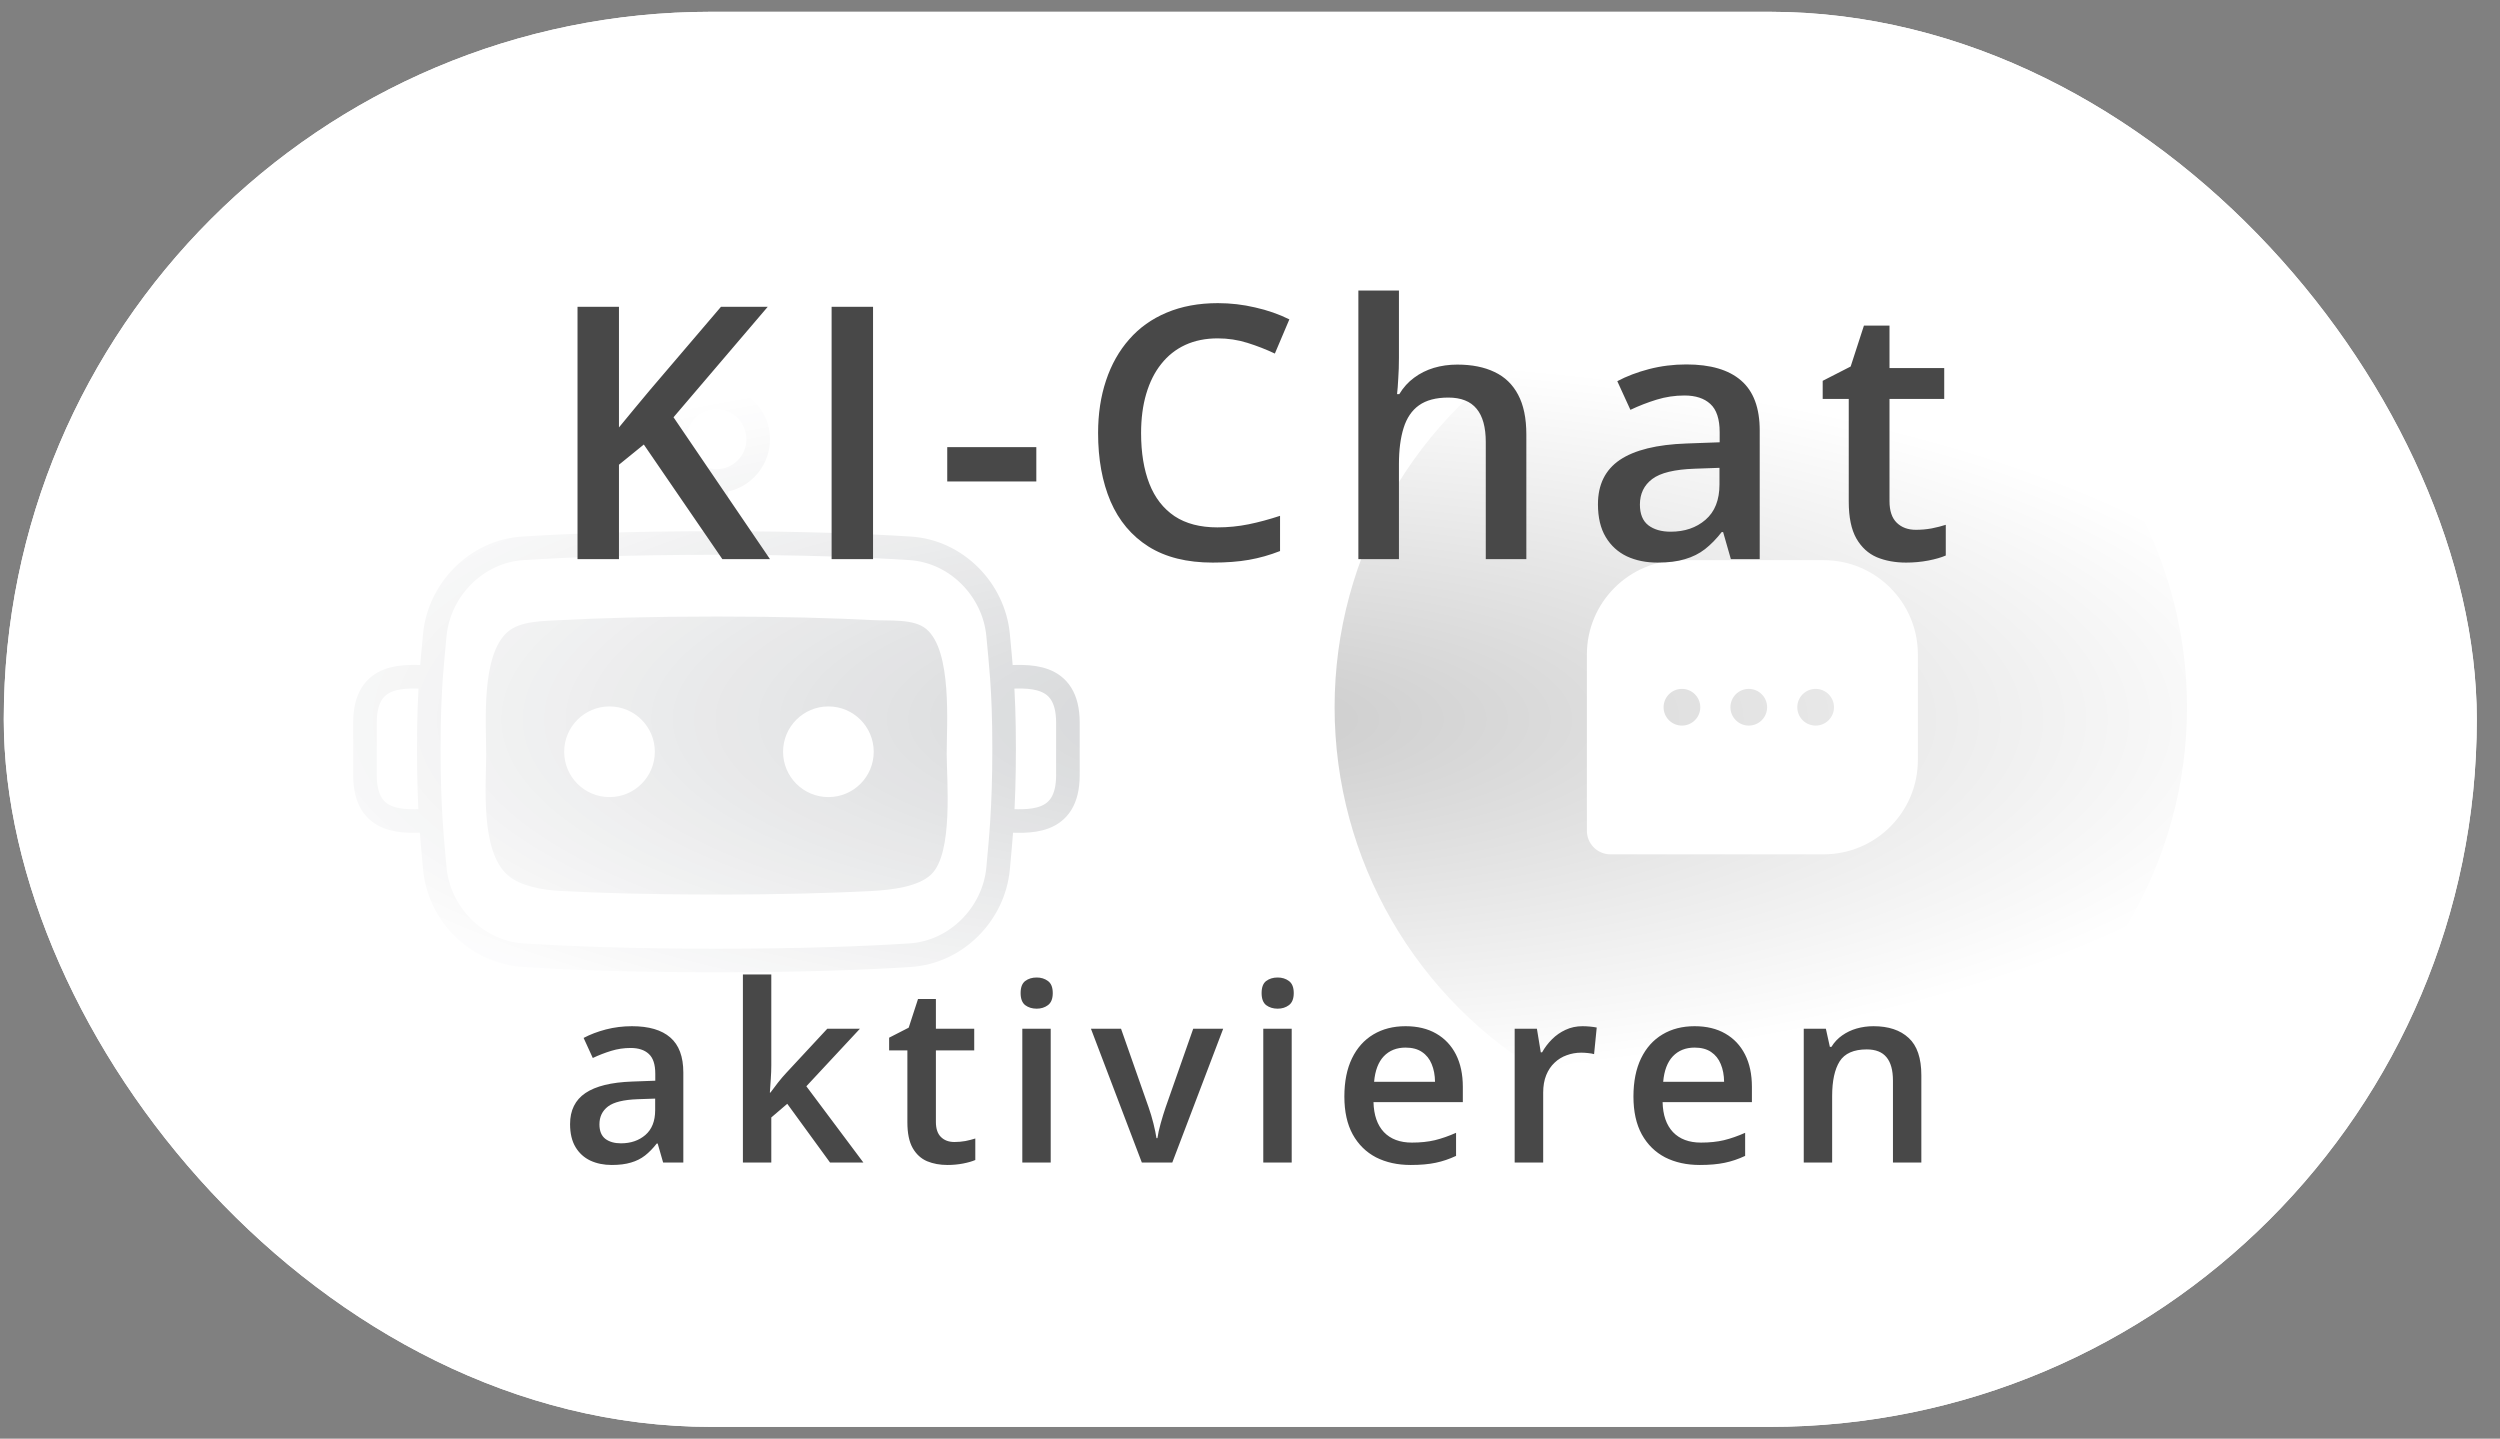
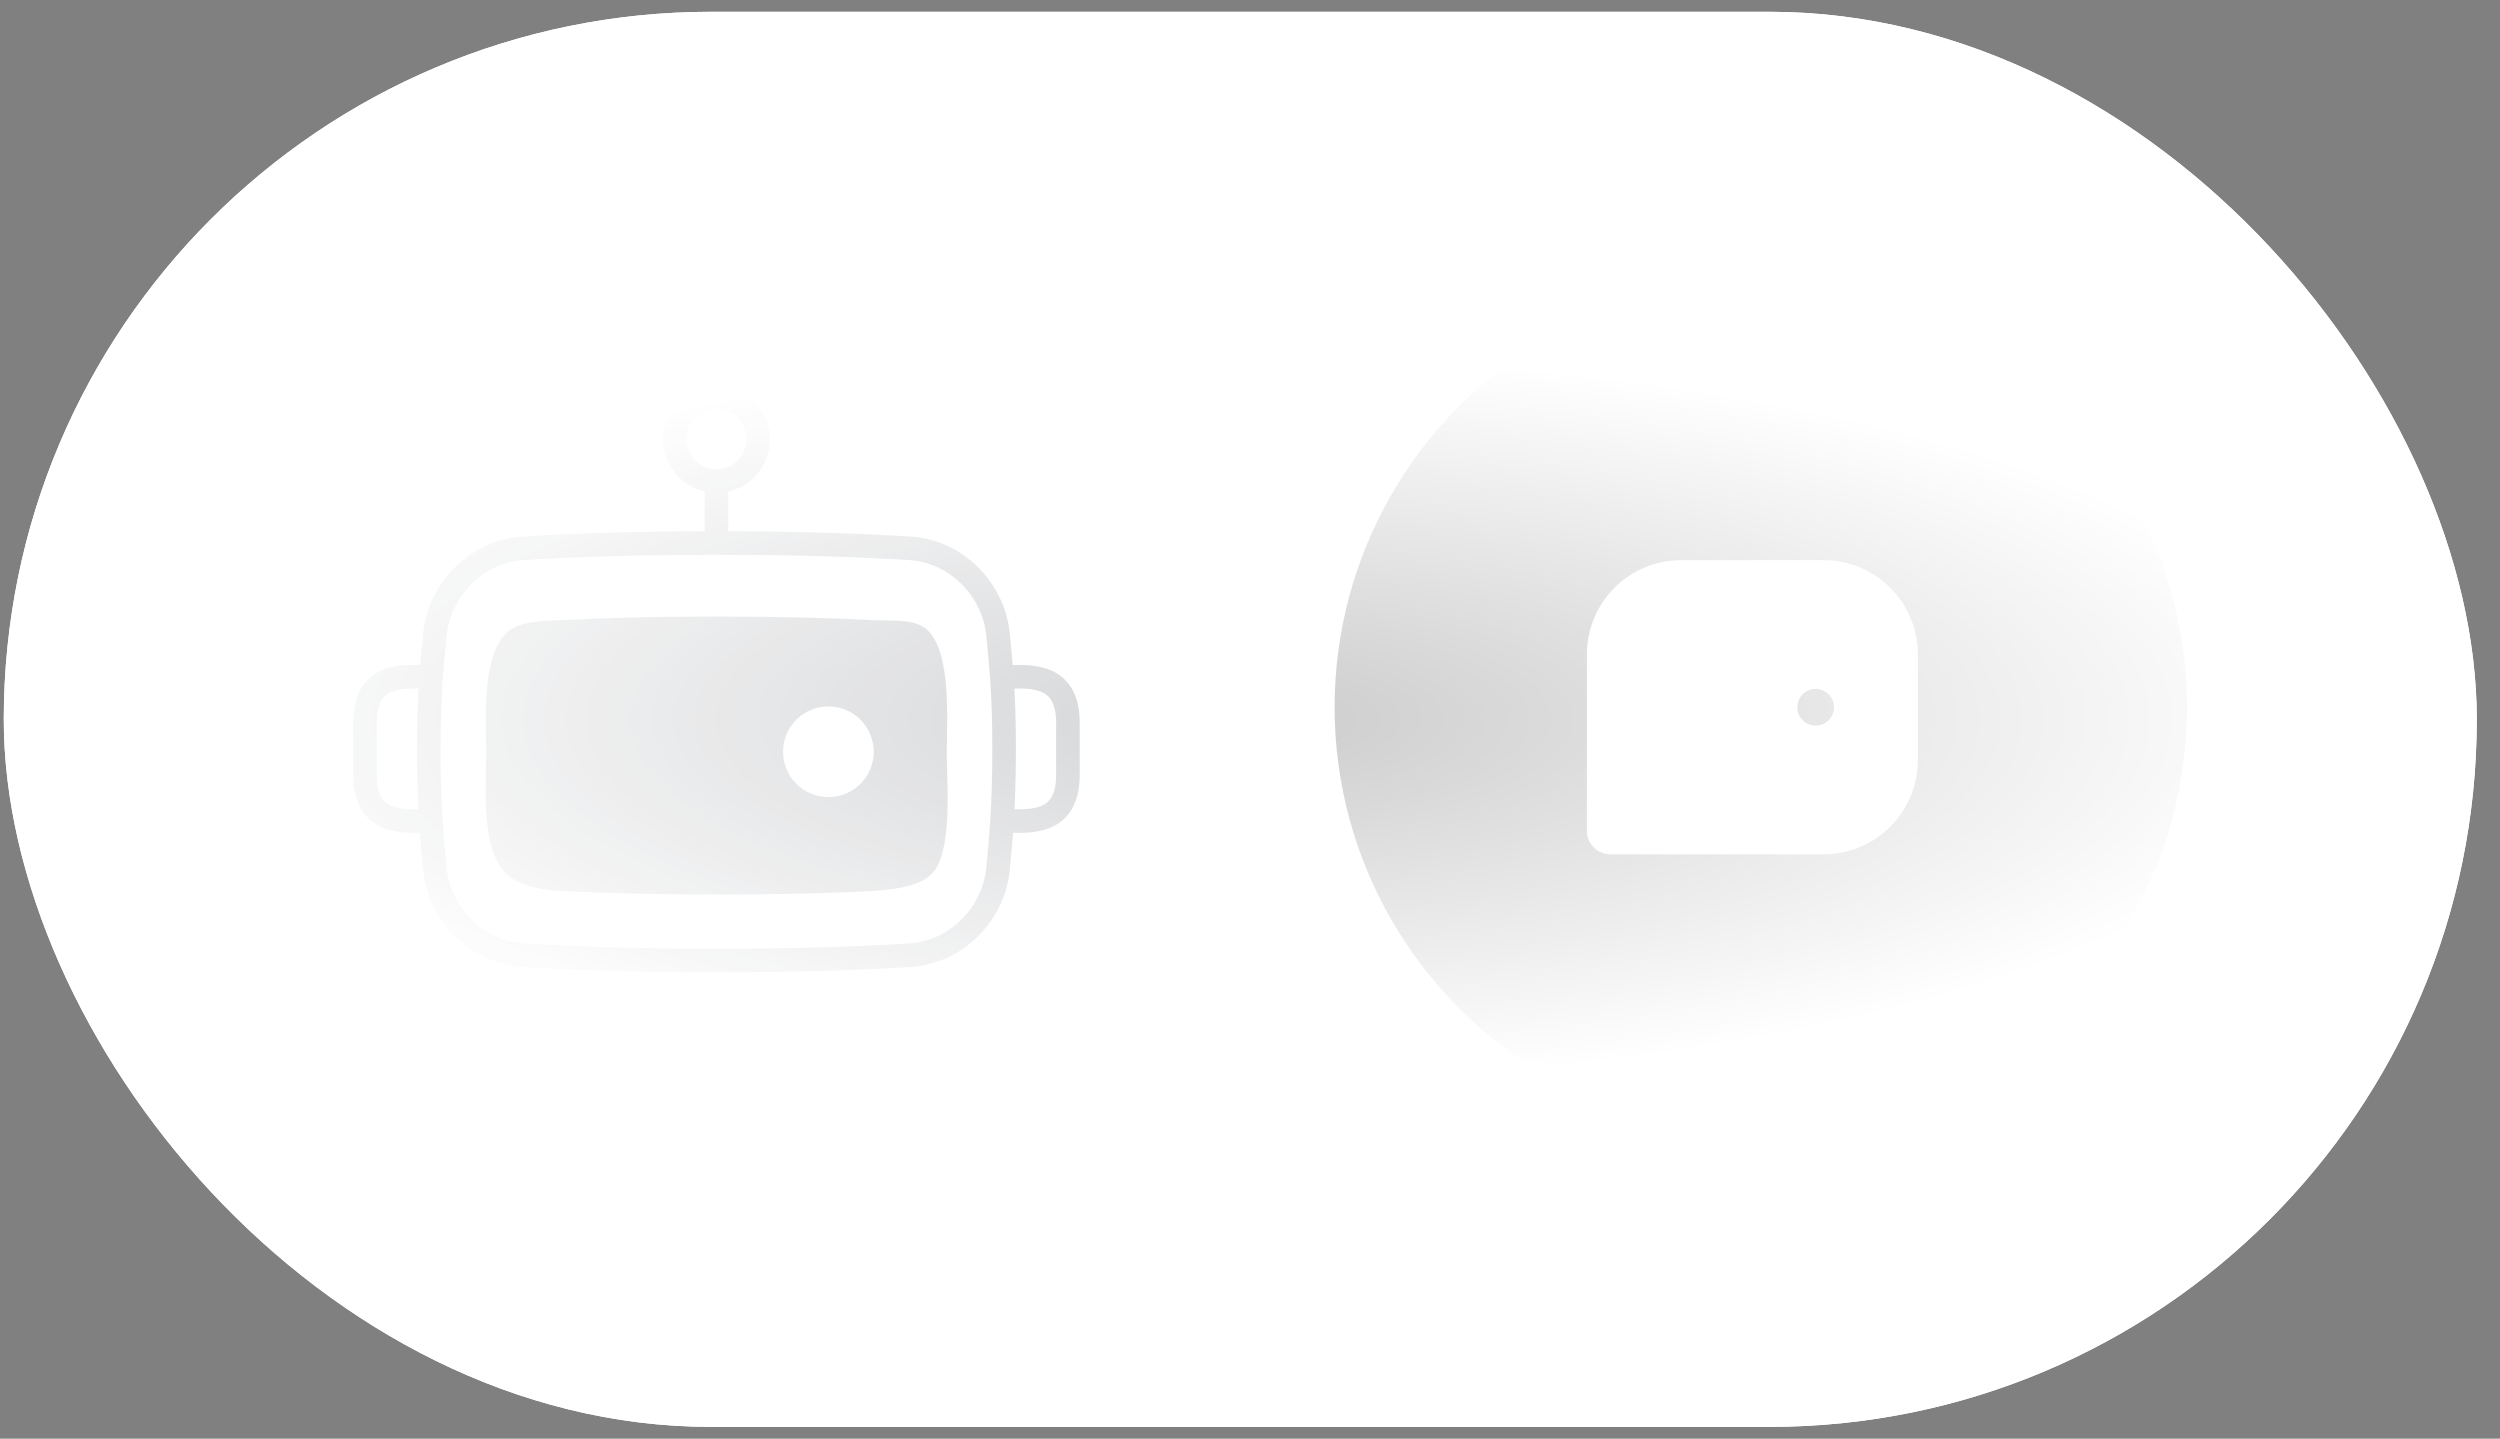
<svg xmlns="http://www.w3.org/2000/svg" width="106" height="61" viewBox="0 0 106 61" fill="none">
  <rect x="0" y="0" width="106" height="61" fill="#808080" stroke="none" />
  <rect x="0.16" y="0.5" width="104.856" height="60" rx="30" fill="white" />
  <path d="M30.377 26.141C27.538 26.141 25.358 26.209 23.805 26.291C22.996 26.334 22.064 26.327 21.527 26.79C20.389 27.772 20.614 30.644 20.614 31.954C20.614 33.309 20.355 36.077 21.527 37.105C22.066 37.578 22.986 37.735 23.805 37.779C25.358 37.861 27.538 37.929 30.377 37.929C33.216 37.929 35.396 37.861 36.949 37.779C37.821 37.732 38.937 37.599 39.483 37.076C40.428 36.169 40.14 33.093 40.14 31.954C40.14 30.703 40.377 27.595 39.275 26.671C38.741 26.224 37.742 26.333 36.949 26.291C35.396 26.209 33.216 26.141 30.377 26.141Z" fill="#232A33" />
-   <circle cx="25.843" cy="31.875" r="1.922" fill="white" />
  <circle cx="35.124" cy="31.875" r="1.922" fill="white" />
  <path d="M30.377 23.023C26.831 23.023 24.108 23.125 22.167 23.249C20.203 23.374 18.616 25 18.436 26.925C18.379 27.532 18.322 28.08 18.276 28.718M30.377 23.023C33.924 23.023 36.647 23.125 38.587 23.249C40.552 23.374 42.139 25 42.319 26.925C42.375 27.532 42.432 28.08 42.478 28.718M30.377 23.023V20.326M42.478 28.718C42.535 29.502 42.574 30.421 42.574 31.753C42.574 33.012 42.539 33.968 42.487 34.788M42.478 28.718C43.572 28.672 45.279 28.48 45.279 30.637L45.279 32.869C45.279 35.02 43.581 34.834 42.487 34.788M42.487 34.788C42.44 35.54 42.379 36.176 42.319 36.824C42.139 38.749 40.552 40.375 38.587 40.5C36.647 40.624 33.924 40.726 30.377 40.726C26.831 40.726 24.108 40.624 22.167 40.5C20.203 40.375 18.616 38.749 18.436 36.824C18.376 36.176 18.315 35.54 18.267 34.788M42.487 34.788C42.484 34.788 42.481 34.788 42.478 34.788M18.276 28.718C18.22 29.502 18.181 30.421 18.181 31.753C18.181 33.012 18.216 33.968 18.267 34.788M18.276 28.718C17.183 28.672 15.476 28.48 15.475 30.637L15.475 32.869C15.476 35.02 17.173 34.834 18.267 34.788M18.267 34.788C18.27 34.788 18.273 34.788 18.276 34.788M32.148 18.623C32.148 19.601 31.355 20.394 30.378 20.394C29.4 20.394 28.608 19.601 28.608 18.623C28.608 17.646 29.4 16.854 30.378 16.854C31.355 16.854 32.148 17.646 32.148 18.623Z" stroke="#232A33" />
  <circle cx="74.658" cy="29.987" r="18.071" fill="black" />
  <path d="M67.284 27.75C67.284 25.541 69.075 23.75 71.284 23.75H77.318C79.528 23.75 81.318 25.541 81.318 27.75V32.224C81.318 34.433 79.528 36.224 77.318 36.224H68.284C67.731 36.224 67.284 35.776 67.284 35.224V27.75Z" fill="white" />
-   <circle cx="71.314" cy="29.987" r="0.778" fill="black" />
-   <circle cx="74.148" cy="29.987" r="0.778" fill="black" />
  <circle cx="76.983" cy="29.987" r="0.778" fill="black" />
  <rect x="0.16" y="0.5" width="104.856" height="60" rx="30" fill="url(#paint0_radial_3313_976)" />
-   <path d="M32.648 23.708H30.628L27.298 18.848L26.244 19.704V23.708H24.487V13.007H26.244V18.123C26.459 17.86 26.676 17.596 26.895 17.333C27.115 17.069 27.335 16.806 27.554 16.542L30.57 13.007H32.553L28.557 17.692L32.648 23.708ZM35.26 23.708V13.007H37.017V23.708H35.26ZM40.163 20.414V18.958H43.94V20.414H40.163ZM51.631 14.347C51.119 14.347 50.66 14.439 50.255 14.625C49.855 14.81 49.516 15.079 49.238 15.43C48.96 15.776 48.748 16.198 48.601 16.696C48.455 17.189 48.382 17.745 48.382 18.365C48.382 19.194 48.499 19.909 48.733 20.509C48.967 21.105 49.323 21.563 49.801 21.886C50.28 22.203 50.885 22.361 51.617 22.361C52.07 22.361 52.512 22.317 52.941 22.23C53.371 22.142 53.815 22.022 54.274 21.871V23.364C53.839 23.535 53.4 23.659 52.956 23.737C52.512 23.815 52 23.854 51.419 23.854C50.326 23.854 49.418 23.628 48.696 23.174C47.979 22.72 47.442 22.081 47.086 21.256C46.735 20.431 46.559 19.465 46.559 18.358C46.559 17.548 46.671 16.806 46.896 16.133C47.12 15.459 47.447 14.878 47.877 14.39C48.306 13.898 48.835 13.52 49.465 13.256C50.099 12.988 50.824 12.853 51.639 12.853C52.175 12.853 52.702 12.914 53.22 13.036C53.742 13.153 54.225 13.322 54.669 13.541L54.054 14.991C53.683 14.815 53.295 14.664 52.89 14.537C52.485 14.41 52.066 14.347 51.631 14.347ZM59.315 12.319V15.181C59.315 15.479 59.306 15.769 59.286 16.052C59.272 16.335 59.254 16.555 59.235 16.711H59.33C59.501 16.428 59.711 16.196 59.959 16.015C60.208 15.83 60.486 15.691 60.794 15.598C61.106 15.505 61.438 15.459 61.789 15.459C62.409 15.459 62.936 15.564 63.37 15.774C63.805 15.979 64.136 16.298 64.366 16.733C64.6 17.167 64.717 17.731 64.717 18.423V23.708H62.997V18.745C62.997 18.116 62.868 17.645 62.609 17.333C62.35 17.016 61.95 16.857 61.409 16.857C60.887 16.857 60.472 16.967 60.164 17.186C59.862 17.401 59.645 17.721 59.513 18.145C59.381 18.565 59.315 19.077 59.315 19.682V23.708H57.595V12.319H59.315ZM71.501 15.452C72.526 15.452 73.299 15.679 73.821 16.133C74.348 16.586 74.612 17.294 74.612 18.255V23.708H73.389L73.06 22.559H73.001C72.772 22.852 72.535 23.093 72.291 23.284C72.047 23.474 71.764 23.615 71.442 23.708C71.125 23.806 70.737 23.854 70.279 23.854C69.796 23.854 69.364 23.767 68.983 23.591C68.603 23.41 68.302 23.137 68.083 22.771C67.863 22.405 67.753 21.942 67.753 21.381C67.753 20.546 68.063 19.919 68.683 19.499C69.308 19.08 70.249 18.848 71.508 18.804L72.914 18.753V18.328C72.914 17.767 72.782 17.367 72.518 17.128C72.26 16.889 71.894 16.769 71.42 16.769C71.015 16.769 70.623 16.828 70.242 16.945C69.861 17.062 69.491 17.206 69.129 17.377L68.573 16.162C68.968 15.952 69.417 15.781 69.92 15.649C70.427 15.518 70.954 15.452 71.501 15.452ZM72.906 19.836L71.86 19.873C71.001 19.902 70.398 20.048 70.052 20.312C69.705 20.575 69.532 20.936 69.532 21.395C69.532 21.795 69.652 22.088 69.891 22.273C70.13 22.454 70.445 22.544 70.835 22.544C71.43 22.544 71.923 22.376 72.313 22.039C72.709 21.698 72.906 21.198 72.906 20.539V19.836ZM81.234 22.464C81.459 22.464 81.681 22.444 81.9 22.405C82.12 22.361 82.32 22.31 82.501 22.252V23.554C82.31 23.637 82.064 23.708 81.761 23.767C81.459 23.825 81.144 23.854 80.817 23.854C80.359 23.854 79.946 23.779 79.58 23.628C79.214 23.471 78.924 23.205 78.709 22.83C78.495 22.454 78.387 21.934 78.387 21.271V16.916H77.282V16.147L78.468 15.54L79.031 13.805H80.115V15.605H82.435V16.916H80.115V21.249C80.115 21.659 80.217 21.964 80.422 22.164C80.627 22.364 80.898 22.464 81.234 22.464Z" fill="#484848" />
-   <path d="M26.795 43.511C27.512 43.511 28.054 43.67 28.419 43.988C28.788 44.305 28.973 44.801 28.973 45.474V49.292H28.117L27.886 48.487H27.845C27.685 48.692 27.519 48.861 27.348 48.995C27.177 49.128 26.979 49.227 26.754 49.292C26.532 49.36 26.26 49.395 25.939 49.395C25.601 49.395 25.298 49.333 25.032 49.21C24.765 49.084 24.555 48.892 24.401 48.636C24.248 48.38 24.171 48.055 24.171 47.662C24.171 47.078 24.388 46.639 24.822 46.345C25.259 46.051 25.918 45.889 26.8 45.858L27.784 45.822V45.525C27.784 45.132 27.692 44.852 27.507 44.685C27.326 44.517 27.07 44.434 26.738 44.434C26.455 44.434 26.18 44.475 25.913 44.557C25.647 44.639 25.387 44.739 25.134 44.859L24.745 44.008C25.022 43.861 25.336 43.742 25.688 43.649C26.043 43.557 26.412 43.511 26.795 43.511ZM27.779 46.581L27.046 46.606C26.445 46.627 26.023 46.73 25.78 46.914C25.538 47.099 25.416 47.351 25.416 47.672C25.416 47.953 25.5 48.158 25.667 48.288C25.835 48.414 26.055 48.477 26.328 48.477C26.745 48.477 27.09 48.359 27.364 48.123C27.64 47.884 27.779 47.534 27.779 47.073V46.581ZM32.703 41.318V45.172C32.703 45.346 32.696 45.537 32.682 45.745C32.669 45.95 32.655 46.144 32.642 46.325H32.667C32.756 46.205 32.862 46.065 32.985 45.904C33.111 45.744 33.231 45.604 33.344 45.484L35.076 43.619H36.46L34.189 46.058L36.608 49.292H35.194L33.38 46.801L32.703 47.38V49.292H31.499V41.318H32.703ZM40.467 48.421C40.624 48.421 40.779 48.407 40.933 48.38C41.087 48.349 41.227 48.313 41.353 48.272V49.184C41.22 49.242 41.047 49.292 40.836 49.333C40.624 49.374 40.403 49.395 40.174 49.395C39.853 49.395 39.565 49.342 39.308 49.236C39.052 49.126 38.849 48.94 38.698 48.677C38.548 48.414 38.473 48.05 38.473 47.585V44.536H37.699V43.998L38.529 43.573L38.924 42.358H39.682V43.619H41.307V44.536H39.682V47.57C39.682 47.857 39.754 48.071 39.898 48.211C40.041 48.351 40.231 48.421 40.467 48.421ZM44.55 43.619V49.292H43.346V43.619H44.55ZM43.956 41.446C44.14 41.446 44.299 41.495 44.432 41.594C44.569 41.693 44.637 41.864 44.637 42.107C44.637 42.346 44.569 42.517 44.432 42.619C44.299 42.718 44.14 42.768 43.956 42.768C43.764 42.768 43.602 42.718 43.469 42.619C43.339 42.517 43.274 42.346 43.274 42.107C43.274 41.864 43.339 41.693 43.469 41.594C43.602 41.495 43.764 41.446 43.956 41.446ZM48.414 49.292L46.256 43.619H47.532L48.701 46.95C48.776 47.162 48.844 47.391 48.906 47.637C48.967 47.883 49.01 48.089 49.034 48.257H49.075C49.099 48.083 49.145 47.874 49.213 47.632C49.281 47.386 49.352 47.158 49.423 46.95L50.592 43.619H51.863L49.705 49.292H48.414ZM54.768 43.619V49.292H53.563V43.619H54.768ZM54.173 41.446C54.358 41.446 54.517 41.495 54.65 41.594C54.786 41.693 54.855 41.864 54.855 42.107C54.855 42.346 54.786 42.517 54.65 42.619C54.517 42.718 54.358 42.768 54.173 42.768C53.982 42.768 53.82 42.718 53.686 42.619C53.556 42.517 53.492 42.346 53.492 42.107C53.492 41.864 53.556 41.693 53.686 41.594C53.82 41.495 53.982 41.446 54.173 41.446ZM59.595 43.511C60.1 43.511 60.534 43.615 60.896 43.824C61.258 44.032 61.537 44.328 61.732 44.71C61.926 45.093 62.024 45.551 62.024 46.084V46.73H58.236C58.25 47.28 58.397 47.703 58.677 48.001C58.961 48.298 59.357 48.446 59.866 48.446C60.228 48.446 60.553 48.412 60.84 48.344C61.13 48.272 61.429 48.168 61.737 48.031V49.01C61.453 49.143 61.164 49.241 60.871 49.302C60.577 49.364 60.225 49.395 59.815 49.395C59.258 49.395 58.768 49.287 58.344 49.072C57.924 48.853 57.594 48.528 57.355 48.098C57.119 47.667 57.001 47.133 57.001 46.494C57.001 45.858 57.109 45.319 57.324 44.874C57.539 44.43 57.842 44.092 58.231 43.86C58.621 43.627 59.075 43.511 59.595 43.511ZM59.595 44.418C59.215 44.418 58.908 44.541 58.672 44.787C58.44 45.033 58.303 45.394 58.262 45.868H60.845C60.842 45.585 60.794 45.334 60.702 45.115C60.613 44.897 60.476 44.726 60.291 44.603C60.111 44.48 59.878 44.418 59.595 44.418ZM67.097 43.511C67.192 43.511 67.296 43.516 67.409 43.526C67.522 43.537 67.619 43.55 67.701 43.567L67.589 44.695C67.517 44.674 67.428 44.659 67.322 44.649C67.22 44.639 67.127 44.633 67.045 44.633C66.83 44.633 66.625 44.669 66.43 44.741C66.236 44.809 66.063 44.915 65.913 45.059C65.763 45.199 65.645 45.375 65.559 45.587C65.474 45.798 65.431 46.044 65.431 46.325V49.292H64.222V43.619H65.165L65.329 44.618H65.385C65.498 44.416 65.638 44.232 65.805 44.065C65.973 43.897 66.164 43.764 66.379 43.665C66.598 43.562 66.837 43.511 67.097 43.511ZM71.852 43.511C72.357 43.511 72.791 43.615 73.153 43.824C73.516 44.032 73.794 44.328 73.989 44.71C74.184 45.093 74.281 45.551 74.281 46.084V46.73H70.494C70.507 47.28 70.654 47.703 70.934 48.001C71.218 48.298 71.614 48.446 72.123 48.446C72.486 48.446 72.81 48.412 73.097 48.344C73.388 48.272 73.686 48.168 73.994 48.031V49.01C73.71 49.143 73.422 49.241 73.128 49.302C72.834 49.364 72.482 49.395 72.072 49.395C71.515 49.395 71.025 49.287 70.601 49.072C70.181 48.853 69.851 48.528 69.612 48.098C69.376 47.667 69.258 47.133 69.258 46.494C69.258 45.858 69.366 45.319 69.581 44.874C69.797 44.43 70.099 44.092 70.489 43.86C70.878 43.627 71.332 43.511 71.852 43.511ZM71.852 44.418C71.472 44.418 71.165 44.541 70.929 44.787C70.697 45.033 70.56 45.394 70.519 45.868H73.102C73.099 45.585 73.051 45.334 72.959 45.115C72.87 44.897 72.733 44.726 72.549 44.603C72.368 44.48 72.135 44.418 71.852 44.418ZM79.436 43.511C80.075 43.511 80.572 43.677 80.927 44.008C81.286 44.336 81.465 44.864 81.465 45.592V49.292H80.261V45.817C80.261 45.377 80.17 45.047 79.989 44.828C79.808 44.606 79.528 44.495 79.149 44.495C78.599 44.495 78.216 44.664 78.001 45.002C77.789 45.341 77.683 45.831 77.683 46.473V49.292H76.479V43.619H77.417L77.586 44.387H77.652C77.775 44.189 77.927 44.027 78.109 43.901C78.293 43.771 78.498 43.673 78.724 43.608C78.952 43.544 79.19 43.511 79.436 43.511Z" fill="#484848" />
  <defs>
    <radialGradient id="paint0_radial_3313_976" cx="0" cy="0" r="1" gradientUnits="userSpaceOnUse" gradientTransform="translate(52.588 30.5) scale(46.519 15.401)">
      <stop stop-color="white" stop-opacity="0.8" />
      <stop offset="1" stop-color="white" />
    </radialGradient>
  </defs>
</svg>